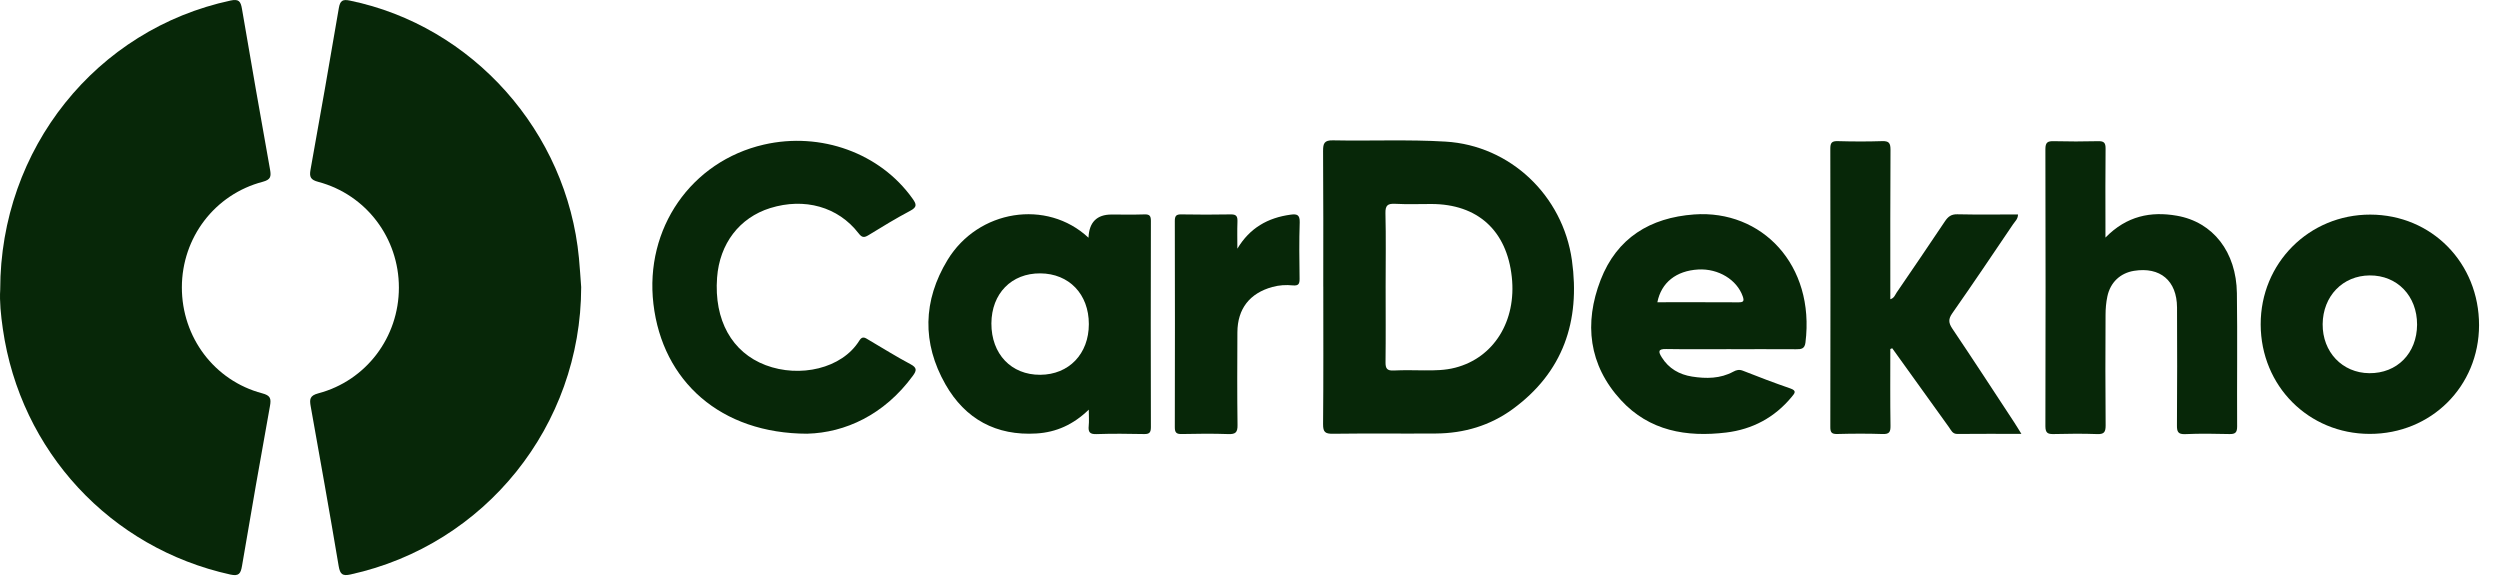
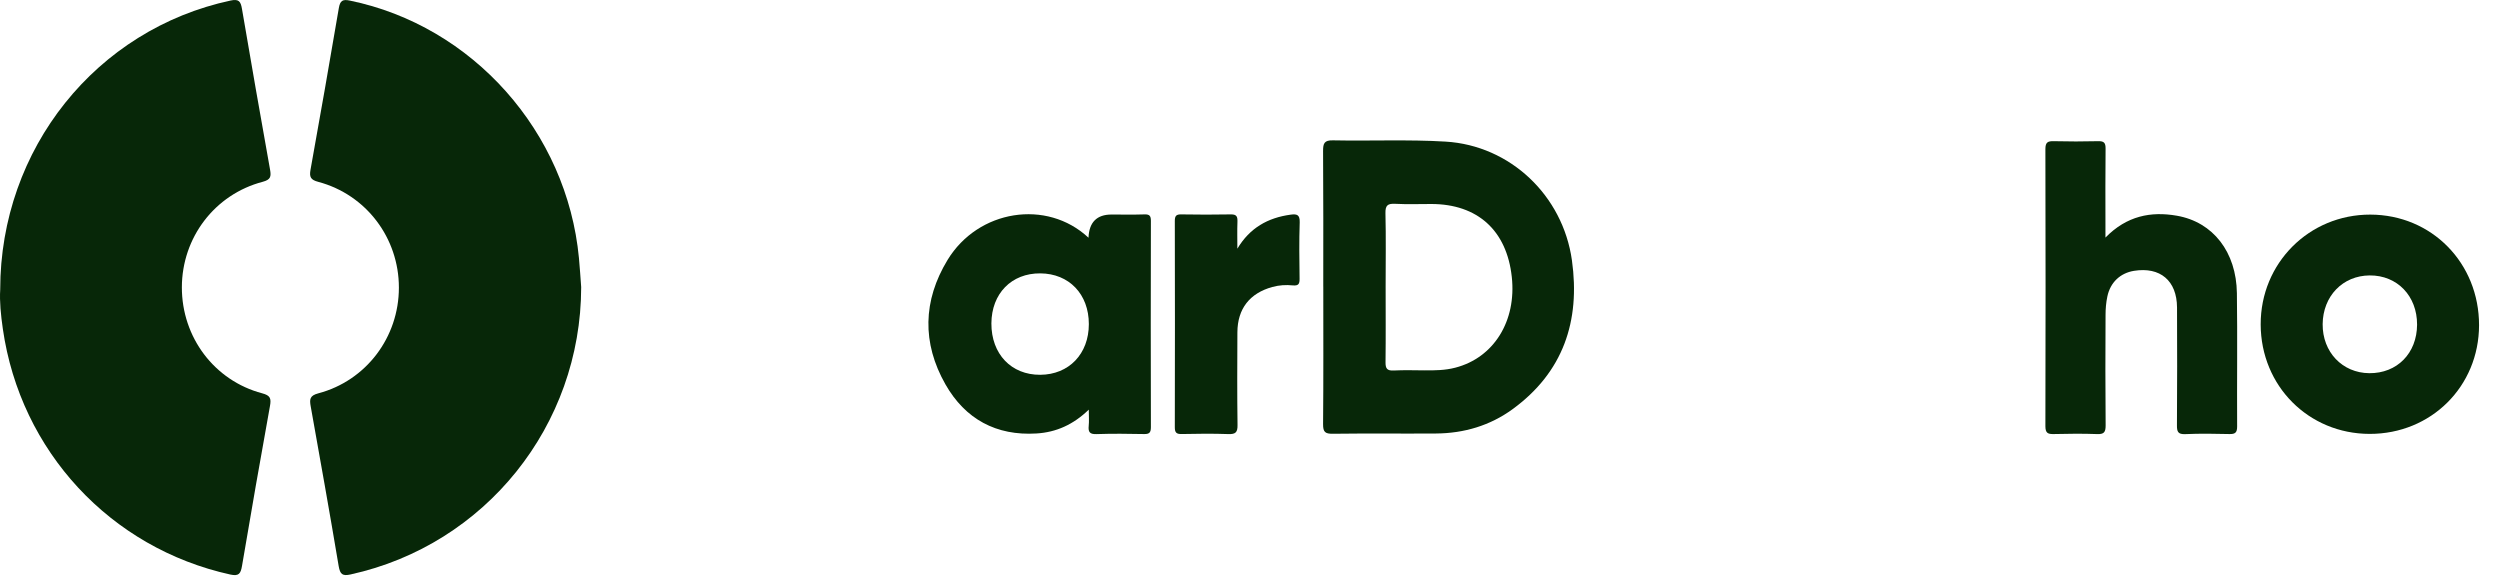
<svg xmlns="http://www.w3.org/2000/svg" width="95" height="22" viewBox="0 0 95 22" fill="none">
  <path d="M0.008 11.007C0.009 5.648 3.661 1.111 8.77 0.019C9.075 -0.046 9.147 0.055 9.194 0.333C9.54 2.372 9.898 4.409 10.262 6.445C10.309 6.709 10.287 6.827 9.984 6.908C8.158 7.387 6.914 9.03 6.911 10.918C6.908 12.812 8.142 14.462 9.96 14.945C10.271 15.027 10.312 15.137 10.259 15.428C9.893 17.451 9.54 19.474 9.197 21.501C9.147 21.795 9.08 21.904 8.755 21.833C4.197 20.829 0.777 17.149 0.108 12.499C0.033 11.978 -0.021 11.452 0.008 11.008V11.007Z" fill="#072708" />
  <path d="M22.085 10.908C22.079 16.17 18.445 20.703 13.322 21.829C13.019 21.896 12.924 21.829 12.87 21.514C12.531 19.487 12.168 17.465 11.807 15.443C11.76 15.176 11.765 15.034 12.095 14.947C13.917 14.465 15.158 12.813 15.158 10.929C15.158 9.045 13.916 7.396 12.095 6.911C11.802 6.834 11.751 6.724 11.799 6.453C12.167 4.404 12.529 2.355 12.876 0.304C12.925 0.021 13.024 -0.033 13.288 0.021C17.957 0.978 21.546 5.005 22 9.807C22.035 10.175 22.057 10.542 22.085 10.91V10.908Z" fill="#072708" />
  <path d="M50.284 10.888C50.284 9.172 50.29 7.455 50.277 5.739C50.276 5.447 50.323 5.325 50.656 5.333C52.081 5.362 53.51 5.295 54.931 5.381C57.387 5.528 59.387 7.429 59.733 9.89C60.057 12.202 59.401 14.147 57.478 15.549C56.619 16.175 55.631 16.465 54.572 16.473C53.264 16.483 51.956 16.465 50.648 16.483C50.359 16.486 50.274 16.421 50.277 16.117C50.293 14.373 50.285 12.632 50.285 10.888H50.284ZM52.654 10.877C52.654 11.839 52.662 12.803 52.65 13.765C52.647 14.006 52.711 14.091 52.958 14.079C53.349 14.059 53.741 14.071 54.134 14.074C54.526 14.077 54.919 14.072 55.3 13.972C56.764 13.595 57.632 12.2 57.448 10.522C57.257 8.758 56.148 7.753 54.389 7.752C53.933 7.752 53.474 7.769 53.019 7.745C52.736 7.731 52.639 7.798 52.647 8.107C52.67 9.029 52.654 9.953 52.654 10.876V10.877Z" fill="#072708" />
-   <path d="M30.68 16.481C27.383 16.477 25.174 14.486 24.83 11.549C24.494 8.682 26.263 6.131 29.027 5.495C31.193 4.998 33.447 5.82 34.674 7.544C34.824 7.755 34.864 7.865 34.591 8.009C34.048 8.296 33.523 8.617 32.998 8.939C32.831 9.04 32.751 9.028 32.624 8.863C31.847 7.857 30.573 7.502 29.268 7.907C28.099 8.272 27.344 9.259 27.249 10.551C27.13 12.164 27.811 13.389 29.094 13.876C30.386 14.366 31.993 14.012 32.655 12.942C32.776 12.747 32.883 12.842 33.007 12.914C33.538 13.226 34.059 13.553 34.602 13.841C34.853 13.974 34.833 14.083 34.69 14.278C33.599 15.771 32.107 16.442 30.682 16.48L30.68 16.481Z" fill="#072708" />
  <path d="M41.363 9.031C41.387 8.445 41.679 8.152 42.239 8.152C42.657 8.152 43.076 8.161 43.493 8.147C43.684 8.141 43.734 8.204 43.734 8.393C43.727 11.006 43.727 13.618 43.734 16.231C43.734 16.442 43.672 16.499 43.47 16.494C42.869 16.482 42.267 16.475 41.666 16.496C41.412 16.505 41.347 16.418 41.371 16.184C41.39 16.005 41.374 15.821 41.374 15.566C40.787 16.135 40.137 16.426 39.388 16.472C37.857 16.566 36.678 15.927 35.926 14.604C35.034 13.035 35.068 11.423 36.007 9.878C37.168 7.968 39.776 7.553 41.36 9.031H41.363ZM37.673 12.291C37.669 13.451 38.427 14.249 39.529 14.242C40.62 14.236 41.377 13.447 41.376 12.315C41.376 11.179 40.627 10.396 39.532 10.388C38.436 10.38 37.678 11.155 37.673 12.291Z" fill="#072708" />
  <path d="M80.009 9.026C80.818 8.199 81.739 8.026 82.719 8.197C84.102 8.438 84.98 9.581 85.002 11.139C85.025 12.828 85.002 14.518 85.011 16.205C85.011 16.432 84.944 16.499 84.722 16.494C84.16 16.48 83.597 16.472 83.036 16.497C82.758 16.508 82.722 16.397 82.724 16.158C82.733 14.667 82.735 13.175 82.727 11.684C82.722 10.663 82.085 10.131 81.089 10.292C80.571 10.378 80.194 10.727 80.08 11.264C80.031 11.494 80.011 11.735 80.011 11.971C80.004 13.37 80.001 14.768 80.014 16.167C80.015 16.424 79.951 16.505 79.69 16.495C79.142 16.475 78.593 16.48 78.043 16.494C77.819 16.499 77.725 16.457 77.725 16.196C77.734 12.685 77.734 9.175 77.725 5.665C77.725 5.405 77.816 5.36 78.042 5.365C78.604 5.379 79.166 5.379 79.728 5.365C79.951 5.359 80.015 5.425 80.012 5.652C80 6.616 80.007 7.579 80.007 8.543C80.007 8.671 80.007 8.799 80.007 9.028L80.009 9.026Z" fill="#072708" />
-   <path d="M71.832 13.262C71.832 14.235 71.824 15.21 71.839 16.183C71.842 16.42 71.79 16.501 71.539 16.493C70.964 16.473 70.388 16.477 69.813 16.492C69.604 16.497 69.551 16.431 69.552 16.226C69.559 12.701 69.559 9.176 69.552 5.651C69.552 5.433 69.604 5.357 69.832 5.363C70.394 5.379 70.958 5.382 71.518 5.363C71.779 5.354 71.84 5.436 71.839 5.691C71.828 7.447 71.832 9.203 71.832 10.957V11.371C71.98 11.328 72.013 11.205 72.071 11.119C72.686 10.219 73.302 9.317 73.908 8.409C74.027 8.232 74.147 8.138 74.377 8.143C75.144 8.16 75.91 8.149 76.685 8.149C76.681 8.328 76.569 8.414 76.5 8.517C75.734 9.65 74.971 10.785 74.187 11.904C74.03 12.127 74.043 12.27 74.189 12.489C74.982 13.666 75.756 14.856 76.536 16.043C76.621 16.172 76.698 16.303 76.813 16.487C75.962 16.487 75.17 16.482 74.379 16.49C74.192 16.492 74.144 16.349 74.063 16.237C73.343 15.237 72.624 14.235 71.904 13.233C71.881 13.243 71.857 13.252 71.834 13.262H71.832Z" fill="#072708" />
-   <path d="M65.784 13.268C64.96 13.268 64.135 13.277 63.311 13.263C63.011 13.258 63.008 13.356 63.143 13.573C63.413 14.008 63.818 14.234 64.299 14.31C64.833 14.394 65.37 14.393 65.867 14.123C65.987 14.058 66.09 14.033 66.232 14.088C66.827 14.323 67.425 14.551 68.029 14.759C68.285 14.848 68.204 14.938 68.087 15.079C67.436 15.868 66.594 16.314 65.597 16.436C64.09 16.618 62.675 16.379 61.595 15.204C60.369 13.871 60.187 12.283 60.824 10.637C61.443 9.041 62.705 8.271 64.377 8.149C66.949 7.963 68.978 10.068 68.607 13.019C68.577 13.261 68.442 13.272 68.255 13.271C67.431 13.266 66.607 13.269 65.782 13.269L65.784 13.268ZM62.98 11.485C64.011 11.485 65.037 11.482 66.064 11.488C66.243 11.488 66.29 11.45 66.225 11.263C66.005 10.632 65.3 10.198 64.534 10.241C63.697 10.288 63.129 10.735 62.98 11.485Z" fill="#072708" />
  <path d="M90.048 16.488C87.726 16.485 85.914 14.666 85.906 12.333C85.898 10 87.745 8.151 90.073 8.155C92.405 8.16 94.207 9.995 94.204 12.36C94.2 14.685 92.381 16.491 90.048 16.488ZM91.849 12.336C91.852 11.247 91.095 10.46 90.05 10.466C89.025 10.472 88.271 11.252 88.261 12.317C88.252 13.376 89.007 14.171 90.031 14.181C91.089 14.192 91.844 13.425 91.849 12.336Z" fill="#072708" />
  <path d="M47.02 9.45C47.492 8.659 48.18 8.274 49.045 8.157C49.273 8.127 49.398 8.149 49.389 8.449C49.364 9.16 49.375 9.873 49.384 10.586C49.387 10.786 49.347 10.865 49.127 10.845C48.868 10.819 48.607 10.834 48.35 10.905C47.492 11.141 47.026 11.729 47.021 12.626C47.015 13.801 47.01 14.976 47.026 16.151C47.031 16.435 46.946 16.504 46.676 16.495C46.089 16.474 45.498 16.48 44.911 16.493C44.71 16.498 44.641 16.446 44.643 16.232C44.649 13.618 44.649 11.005 44.643 8.39C44.643 8.197 44.704 8.144 44.889 8.147C45.517 8.157 46.145 8.16 46.772 8.147C46.995 8.143 47.029 8.235 47.023 8.426C47.01 8.767 47.02 9.109 47.02 9.452V9.45Z" fill="#072708" />
</svg>